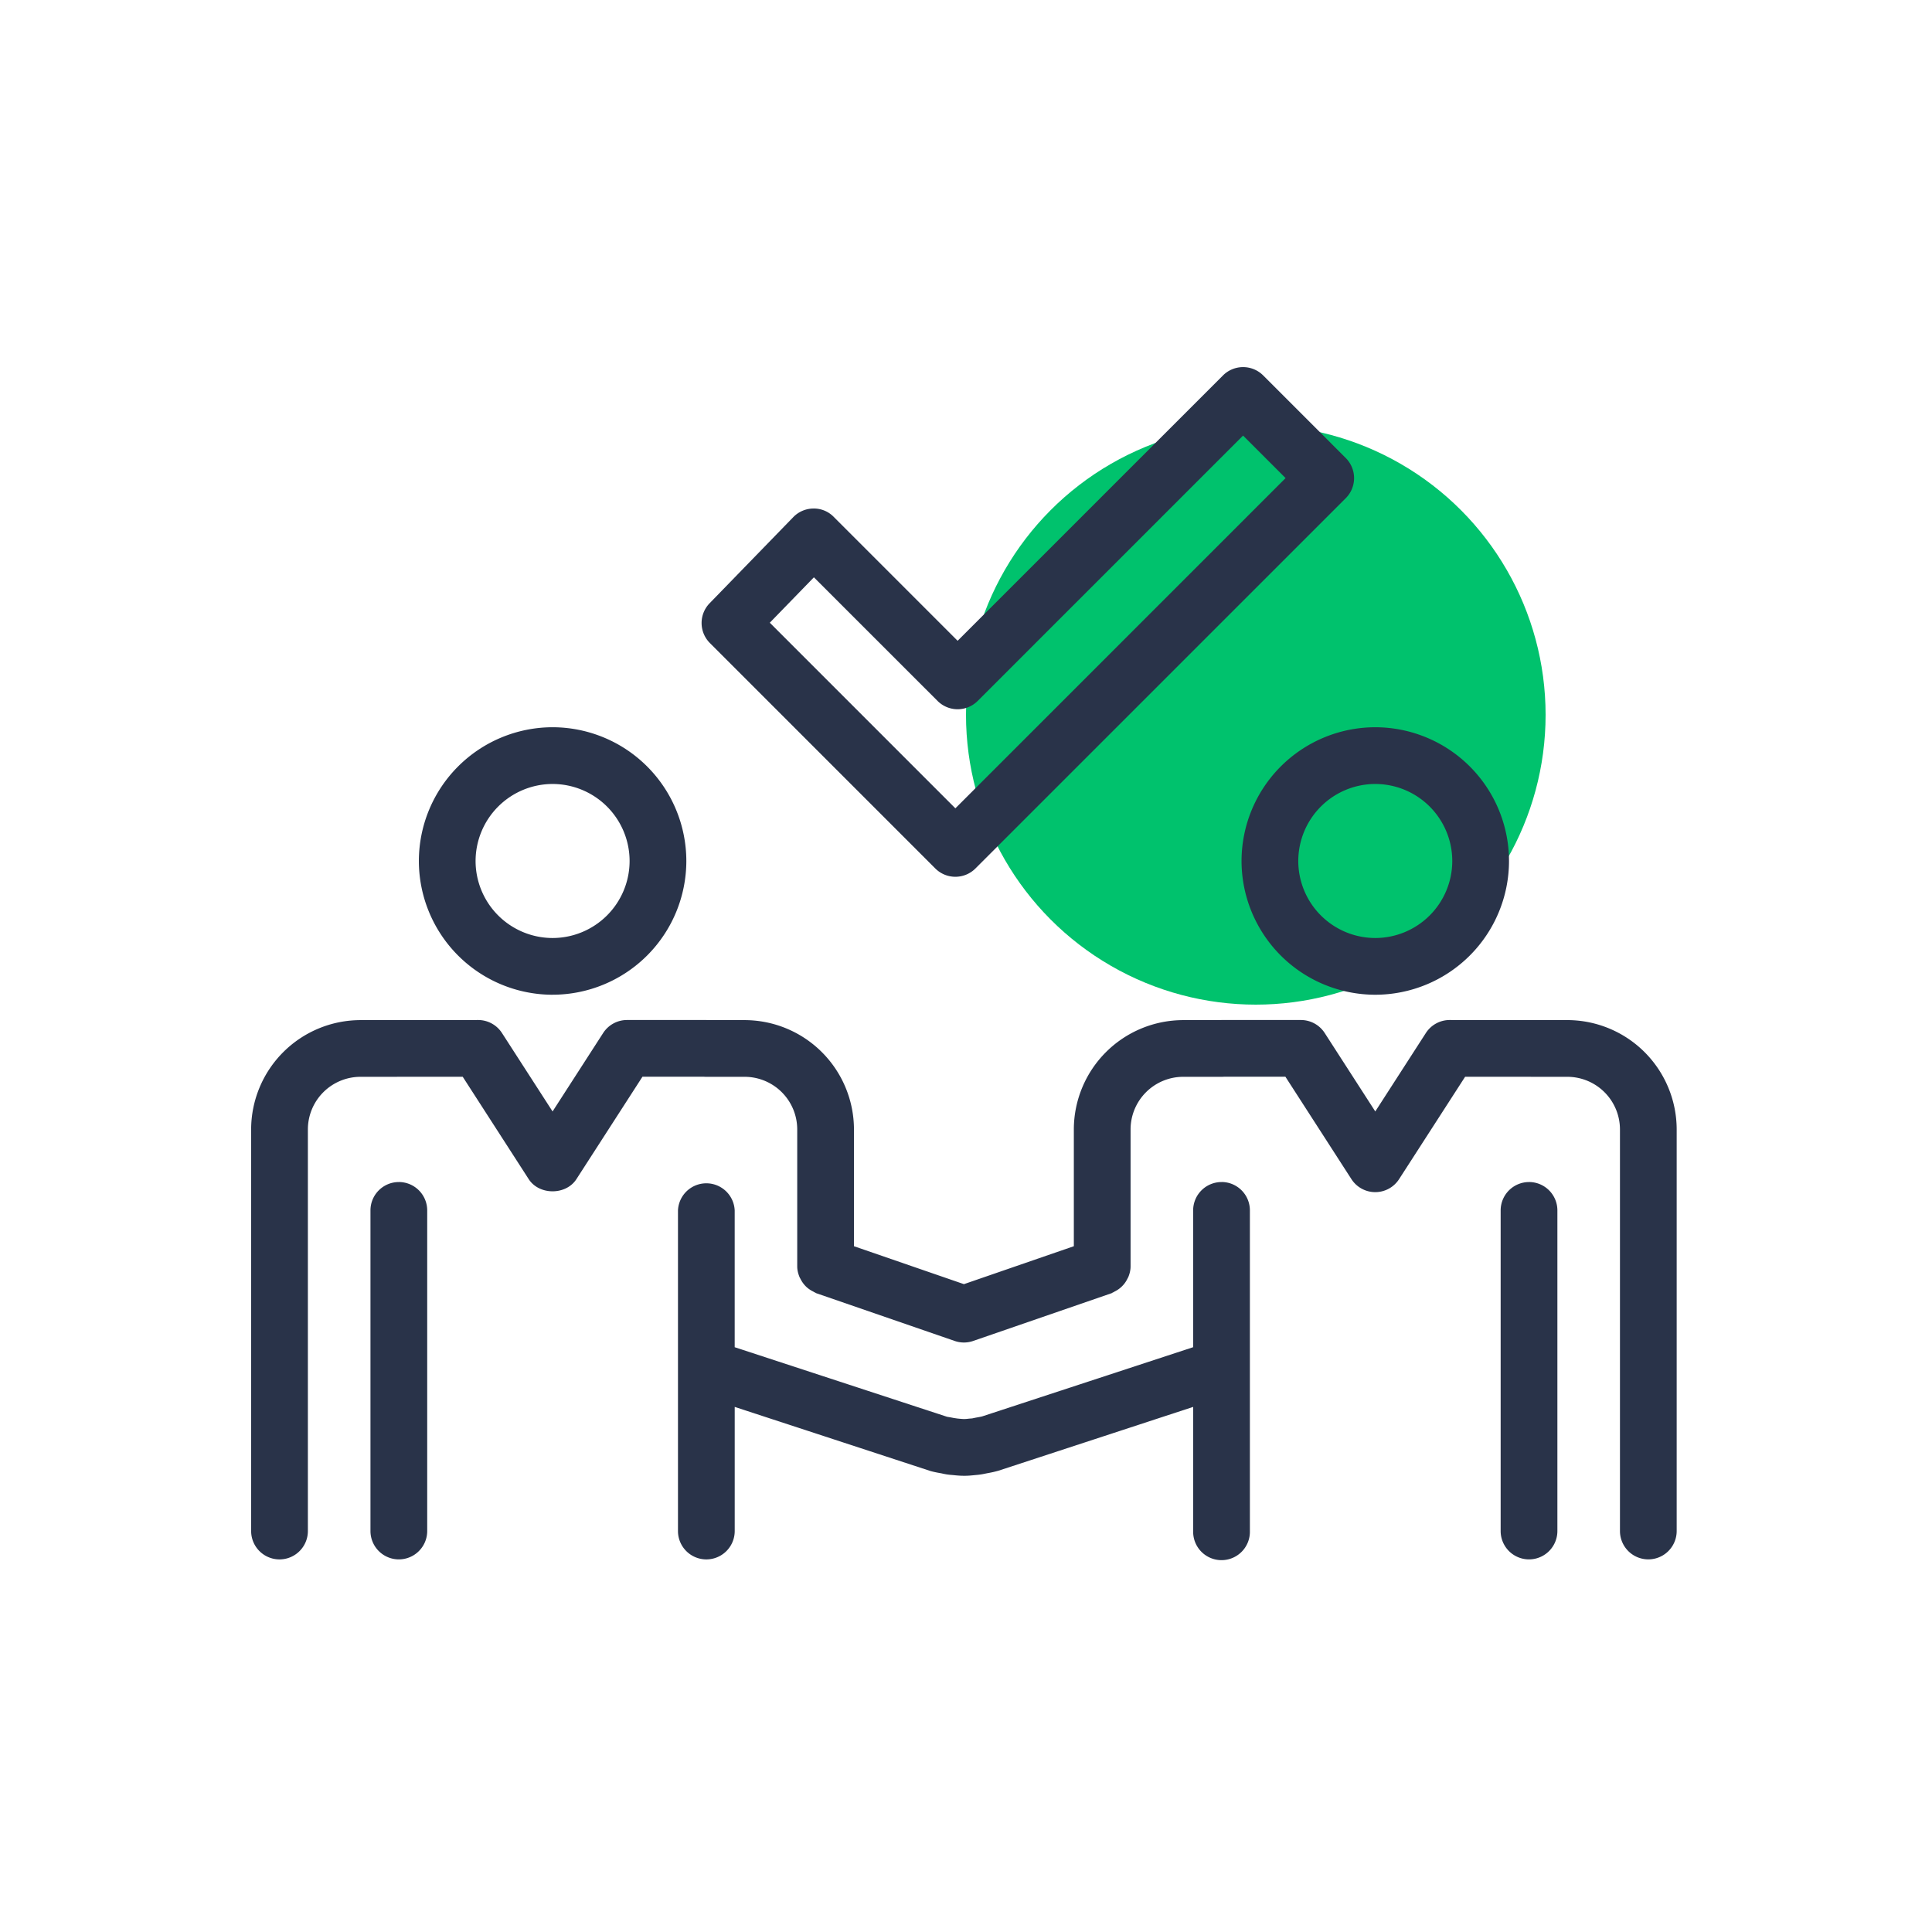
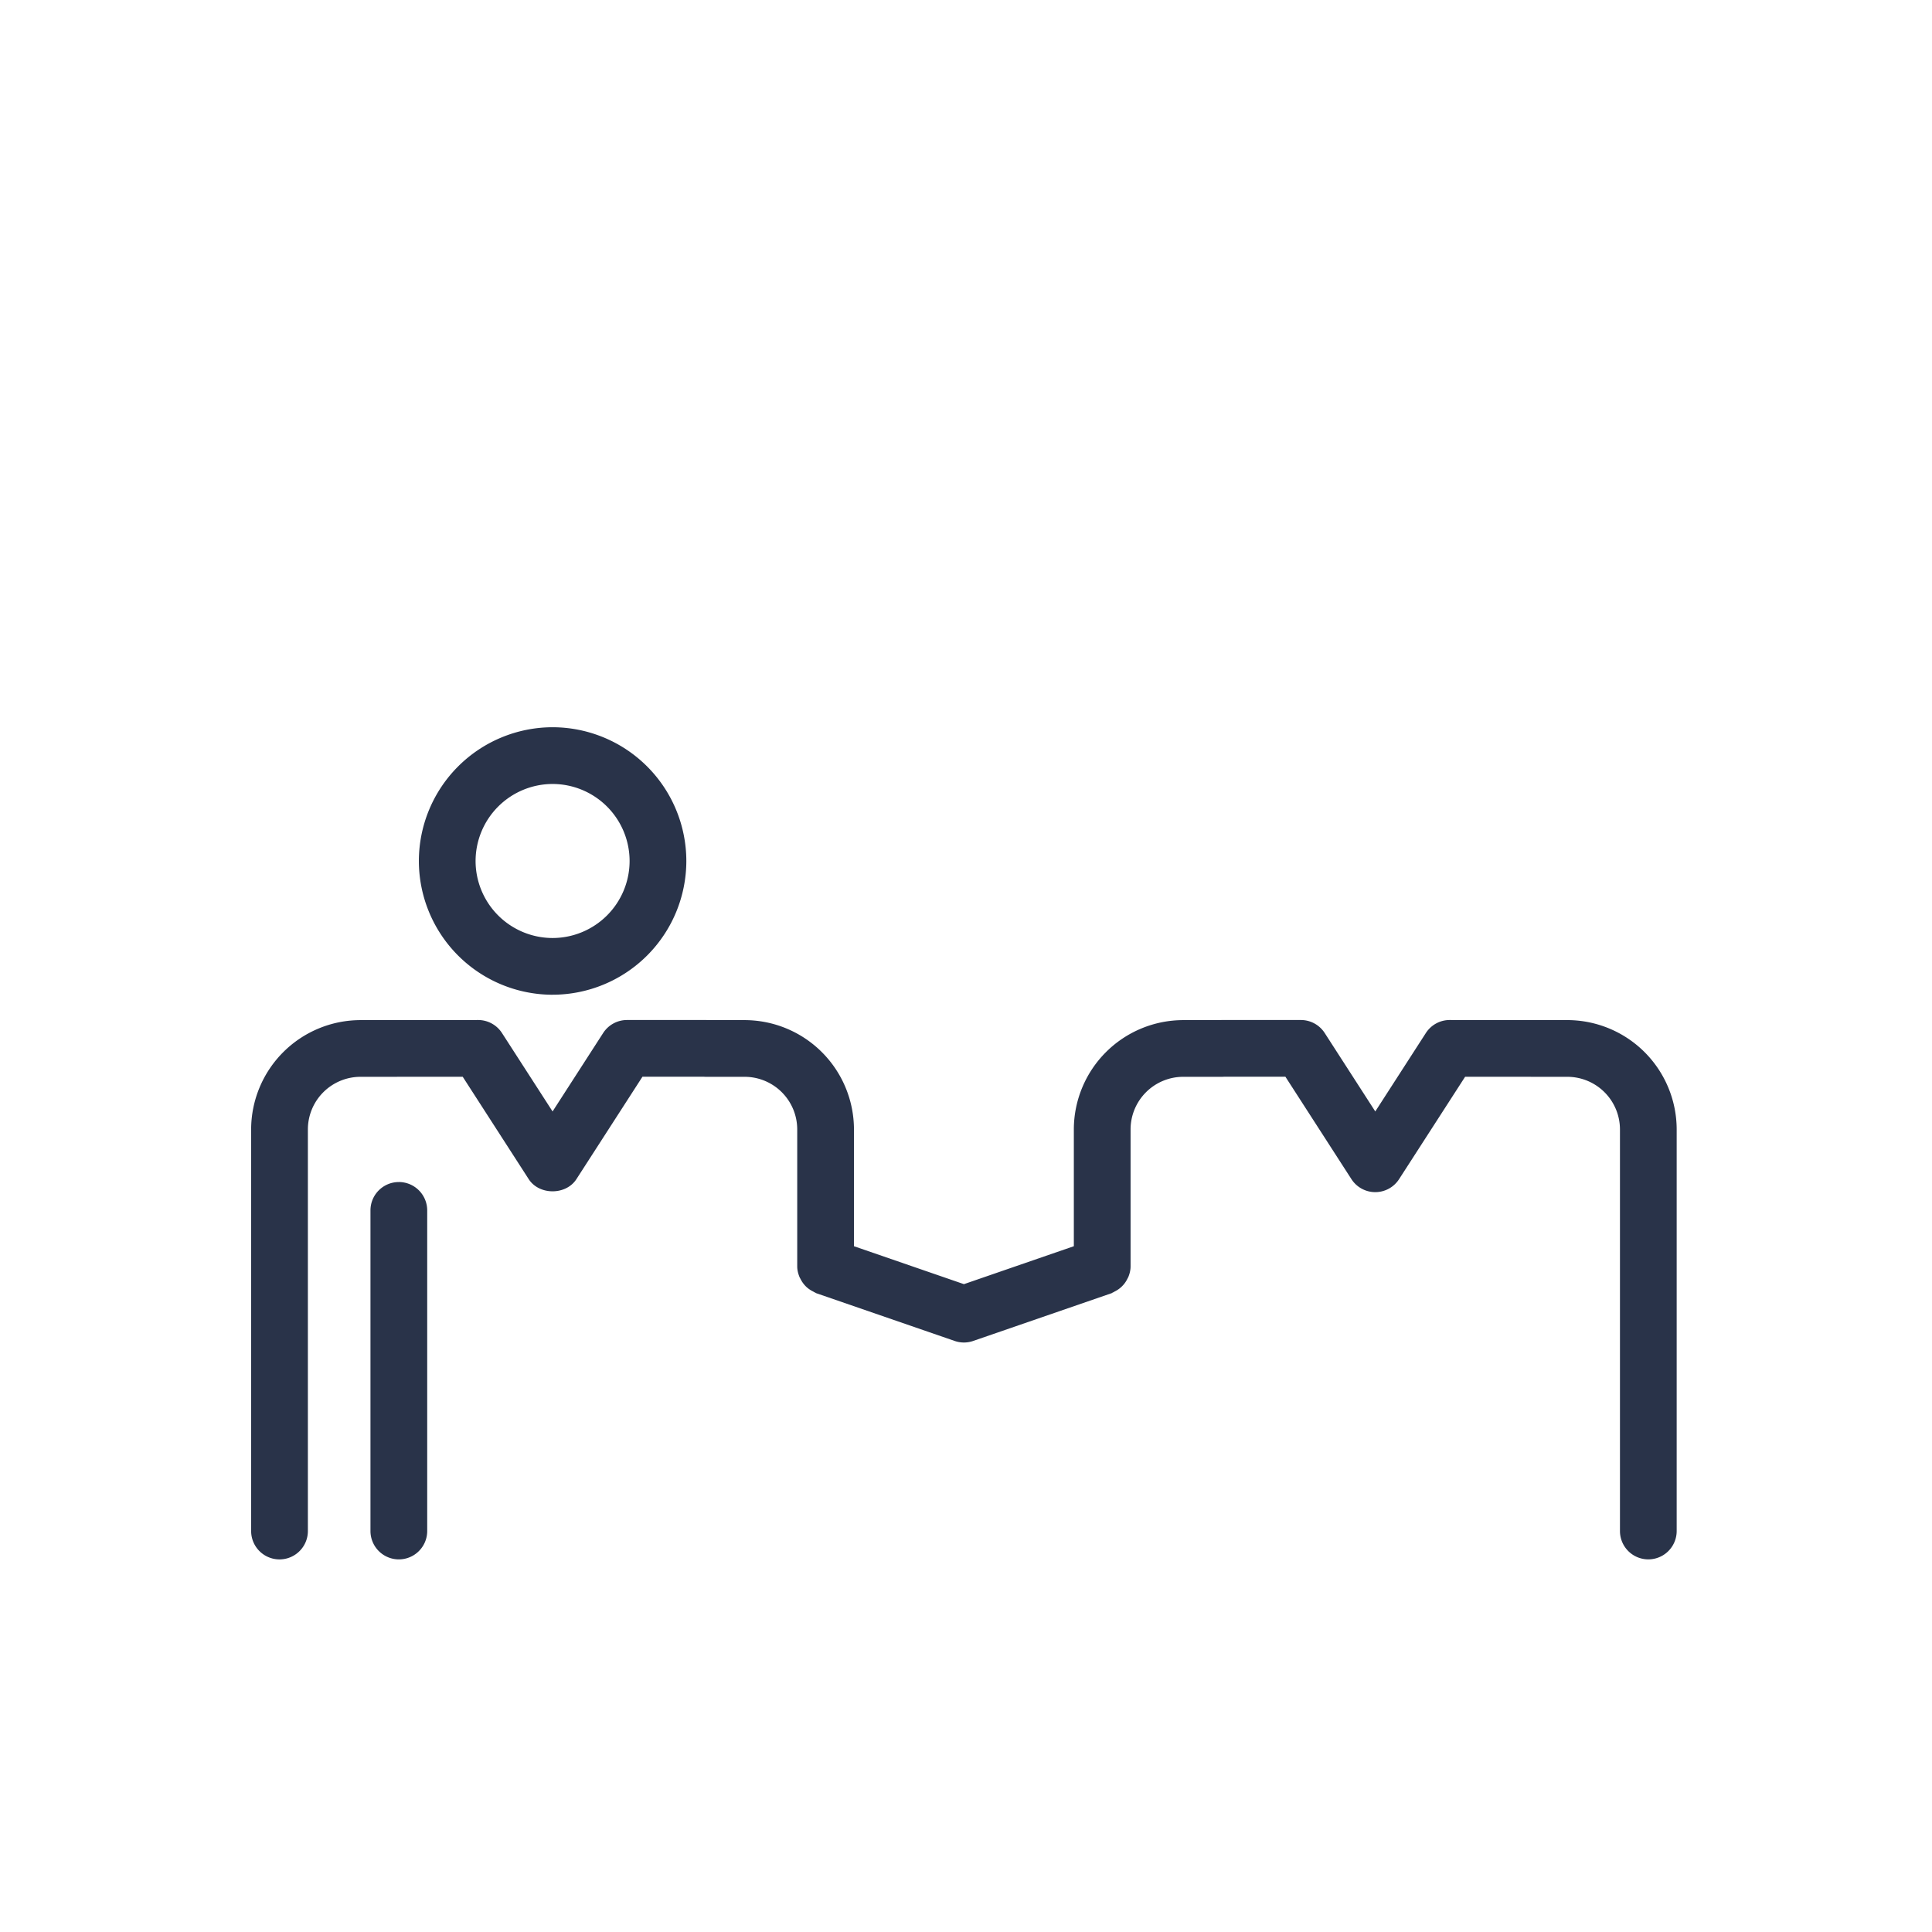
<svg xmlns="http://www.w3.org/2000/svg" width="98" height="98" fill="none">
-   <circle cx="63.7" cy="36.26" fill="#00C26D" r="14.7" />
  <path fill-rule="evenodd" clip-rule="evenodd" d="M20.231 59.959c-.795 0-1.439.644-1.439 1.439V77.66a1.438 1.438 0 1 0 2.878 0V61.398a1.44 1.44 0 0 0-1.439-1.44zM28.03 39.767a3.911 3.911 0 0 1 3.906 3.907 3.91 3.91 0 0 1-3.906 3.906 3.91 3.91 0 0 1-3.906-3.906 3.912 3.912 0 0 1 3.906-3.907zm0 10.69a6.791 6.791 0 0 0 6.784-6.783 6.791 6.791 0 0 0-6.784-6.785 6.792 6.792 0 0 0-6.783 6.785 6.792 6.792 0 0 0 6.783 6.784z" fill="#293349" />
  <path fill-rule="evenodd" clip-rule="evenodd" d="m79.503 51.745-5.966-.005h-.002c-.49 0-.944.249-1.209.66l-2.565 3.978-2.565-3.978a1.438 1.438 0 0 0-1.21-.66H61.96c-.038 0-.075.002-.114.005h-1.829a5.554 5.554 0 0 0-5.547 5.546v5.923l-5.575 1.924-5.578-1.924v-5.923a5.553 5.553 0 0 0-5.546-5.546h-1.83c-.037-.003-.075-.005-.113-.005h-4.026c-.488 0-.943.249-1.208.66l-2.565 3.978-2.566-3.978a1.44 1.44 0 0 0-1.21-.66l-5.967.005a5.554 5.554 0 0 0-5.547 5.546v20.37a1.439 1.439 0 1 0 2.878 0V57.29a2.672 2.672 0 0 1 2.67-2.669l5.184-.003 3.348 5.194c.531.822 1.89.822 2.419 0l3.35-5.195h3.125c.038.003.076.004.115.004h1.943a2.67 2.67 0 0 1 2.668 2.669v6.944c0 .002.002.002.002.003 0 0-.002 0-.002.002 0 .18.043.35.105.511.016.045.04.082.061.123a1.435 1.435 0 0 0 .31.416c.101.09.214.165.338.226.032.017.06.037.093.05.023.01.04.026.064.034l7.015 2.42a1.43 1.43 0 0 0 .939 0l7.016-2.42c.022-.007.04-.025.06-.034.037-.013.063-.033.095-.05a1.419 1.419 0 0 0 .434-.326c.087-.096.157-.2.214-.316.021-.041.045-.078.061-.123.063-.161.104-.332.104-.511v-6.95a2.672 2.672 0 0 1 2.67-2.668h1.943c.037 0 .077 0 .115-.004h3.126l3.349 5.195a1.438 1.438 0 0 0 2.417 0l3.35-5.194 5.184.003a2.672 2.672 0 0 1 2.67 2.669v20.37a1.438 1.438 0 1 0 2.877 0V57.29a5.554 5.554 0 0 0-5.547-5.546z" fill="#293349" />
-   <path fill-rule="evenodd" clip-rule="evenodd" d="M77.559 59.959a1.44 1.44 0 0 0-1.439 1.439V77.66a1.439 1.439 0 1 0 2.878 0V61.398a1.44 1.44 0 0 0-1.439-1.44zM61.962 59.959a1.44 1.44 0 0 0-1.44 1.439v6.938l-10.701 3.51c-.089.023-.175.037-.357.07l-.152.032-.155.012c-.084.01-.165.02-.267.02a4.535 4.535 0 0 1-.342-.028l-.173-.026-.144-.028-.194-.033-10.77-3.528v-6.94a1.44 1.44 0 0 0-2.877 0v16.264a1.438 1.438 0 1 0 2.878 0v-6.296l9.94 3.255c.174.048.343.08.542.114.083.019.164.037.274.055.094.014.185.024.321.034.177.019.357.035.532.035h.012c.202.004.373-.015.6-.037.092-.008.184-.017.302-.036.082-.013.162-.031.282-.055.17-.03.337-.062.577-.13l9.873-3.235v6.296a1.439 1.439 0 1 0 2.877 0V61.397c0-.795-.643-1.44-1.438-1.44zM69.76 39.767a3.911 3.911 0 0 1 3.906 3.907 3.91 3.91 0 0 1-3.906 3.906 3.91 3.91 0 0 1-3.905-3.906 3.911 3.911 0 0 1 3.905-3.907zm-6.783 3.907a6.792 6.792 0 0 0 6.783 6.784 6.791 6.791 0 0 0 6.784-6.784 6.791 6.791 0 0 0-6.784-6.785 6.792 6.792 0 0 0-6.783 6.785zM41.285 29.284l6.273 6.271a1.44 1.44 0 0 0 2.035 0l13.461-13.46 2.157 2.156-16.75 16.751-9.413-9.415 2.237-2.303zm6.159 14.77a1.441 1.441 0 0 0 2.034 0l18.786-18.785a1.44 1.44 0 0 0 0-2.035l-4.192-4.193a1.442 1.442 0 0 0-2.034 0L48.575 32.504l-6.287-6.288a1.404 1.404 0 0 0-1.028-.421c-.386.003-.754.16-1.021.436L35.995 30.6a1.437 1.437 0 0 0 .015 2.019l11.434 11.435z" fill="#293349" />
</svg>